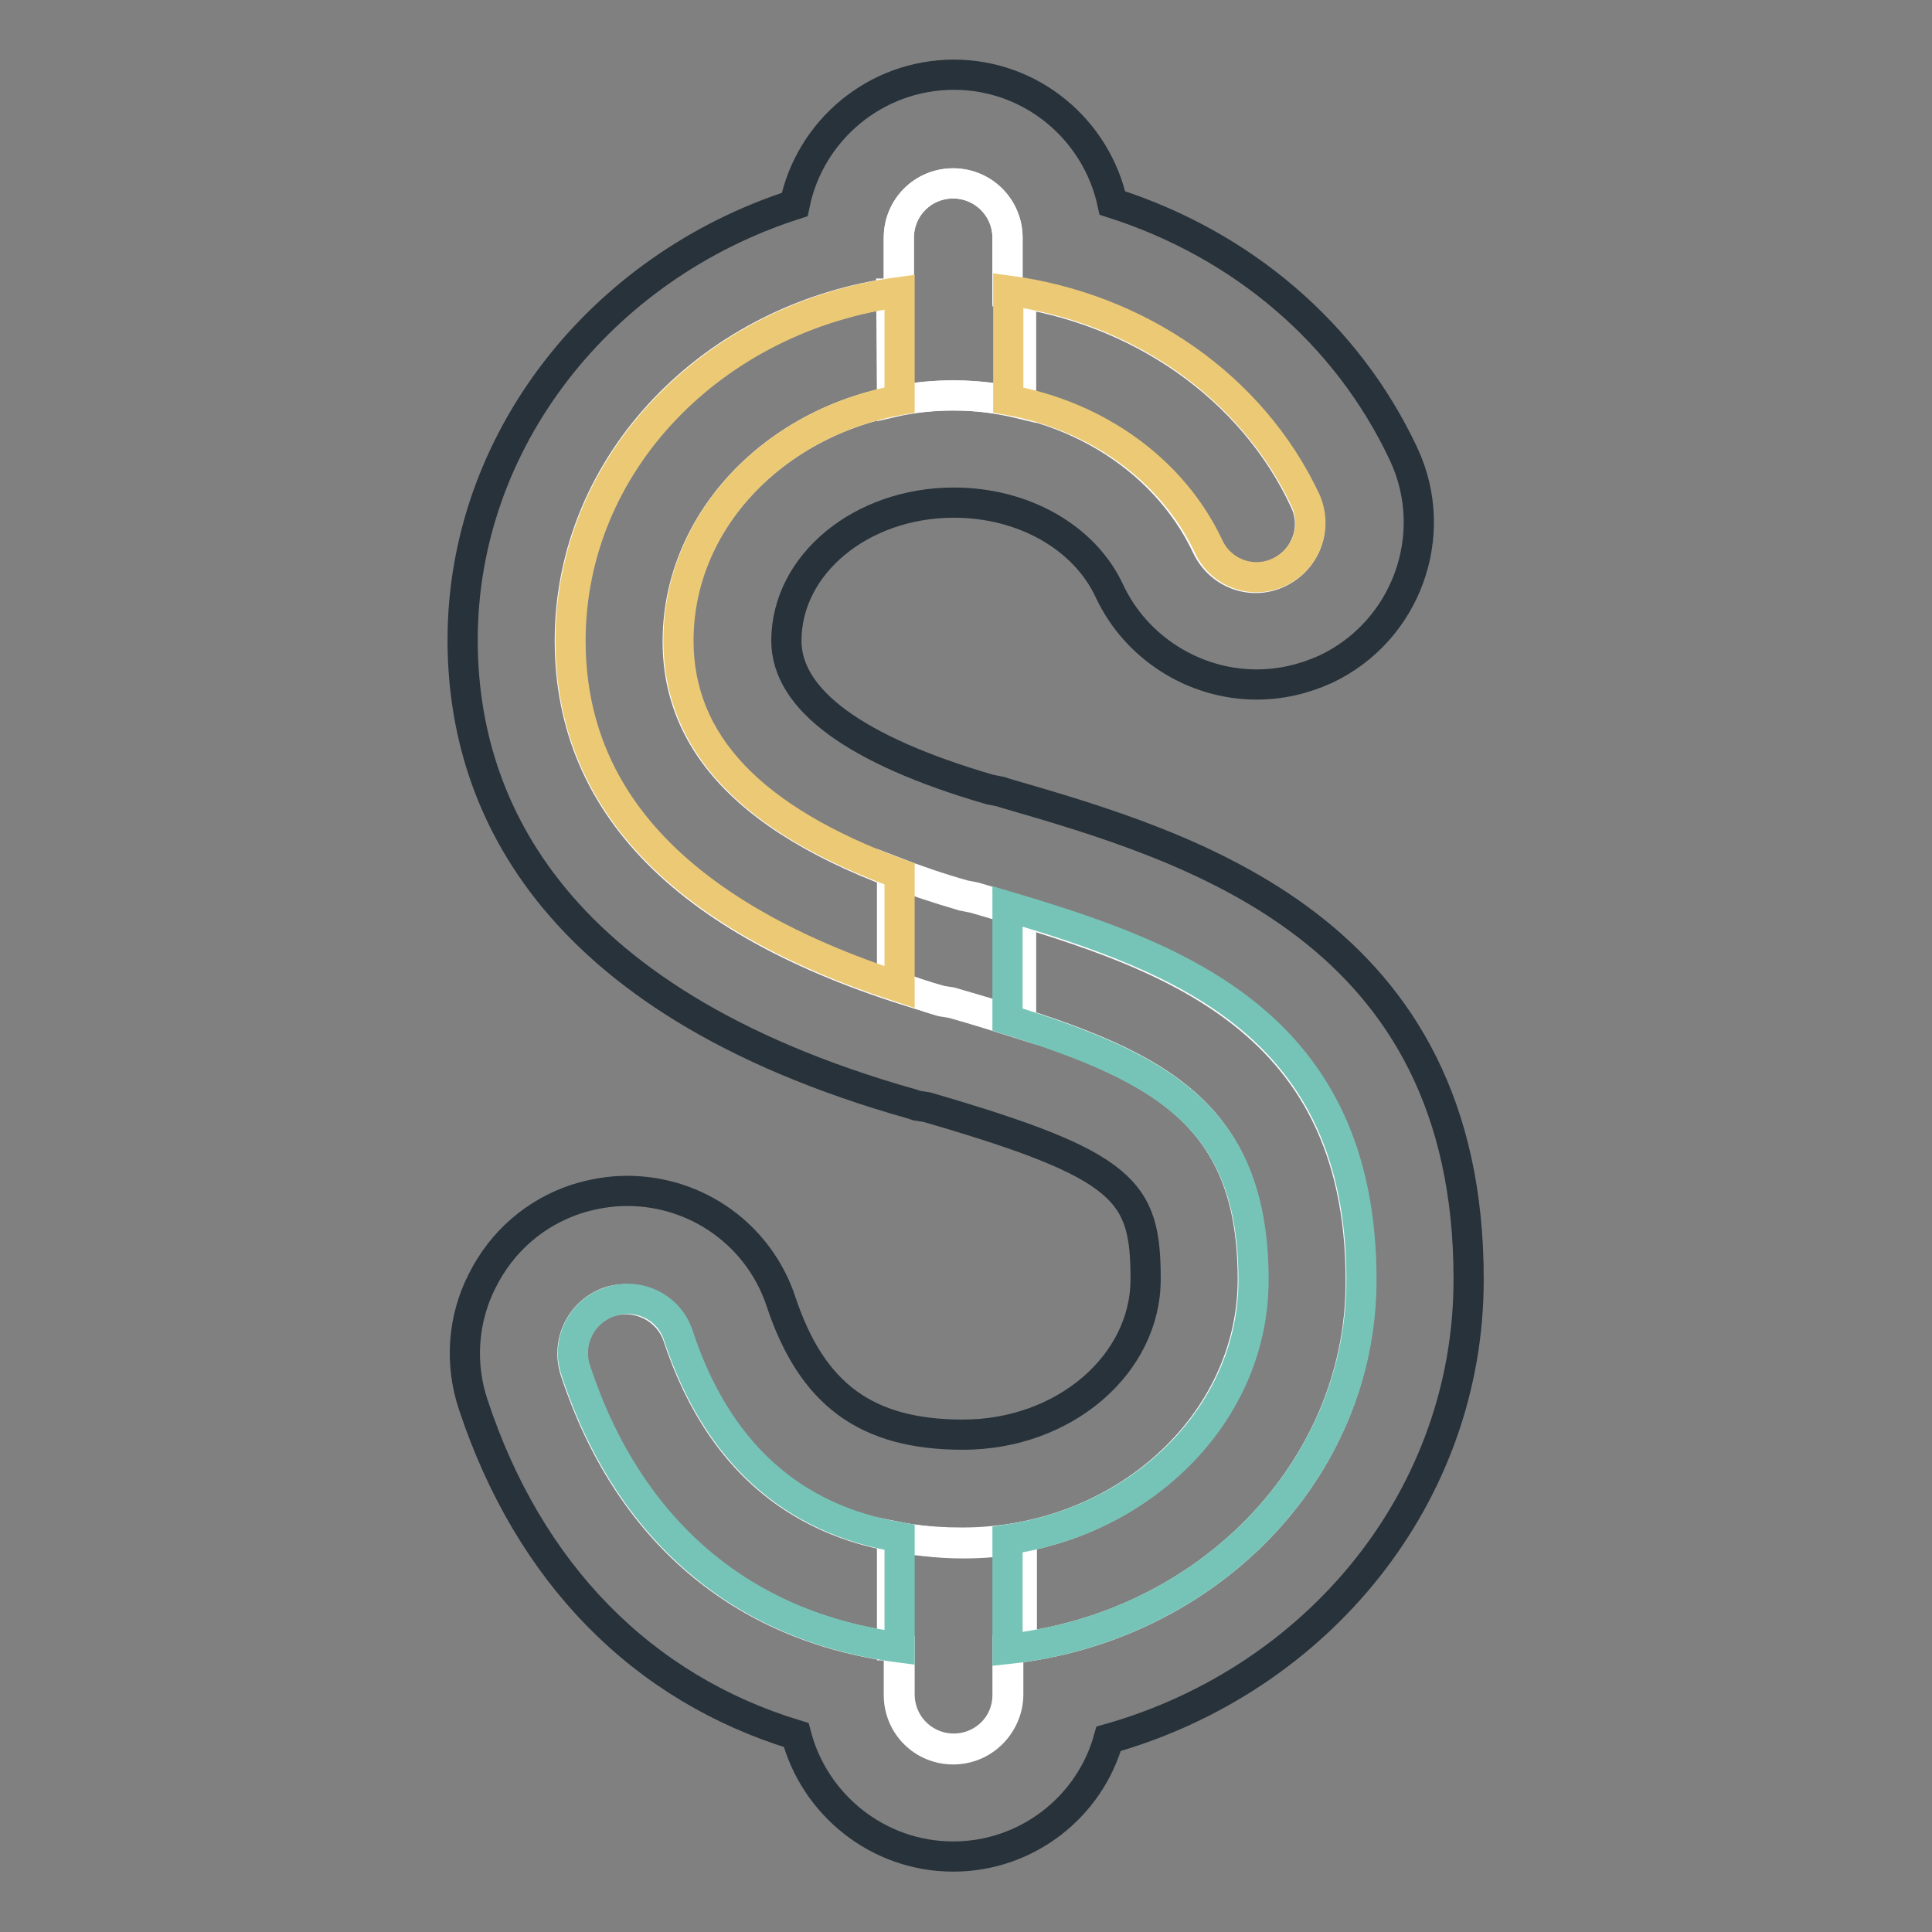
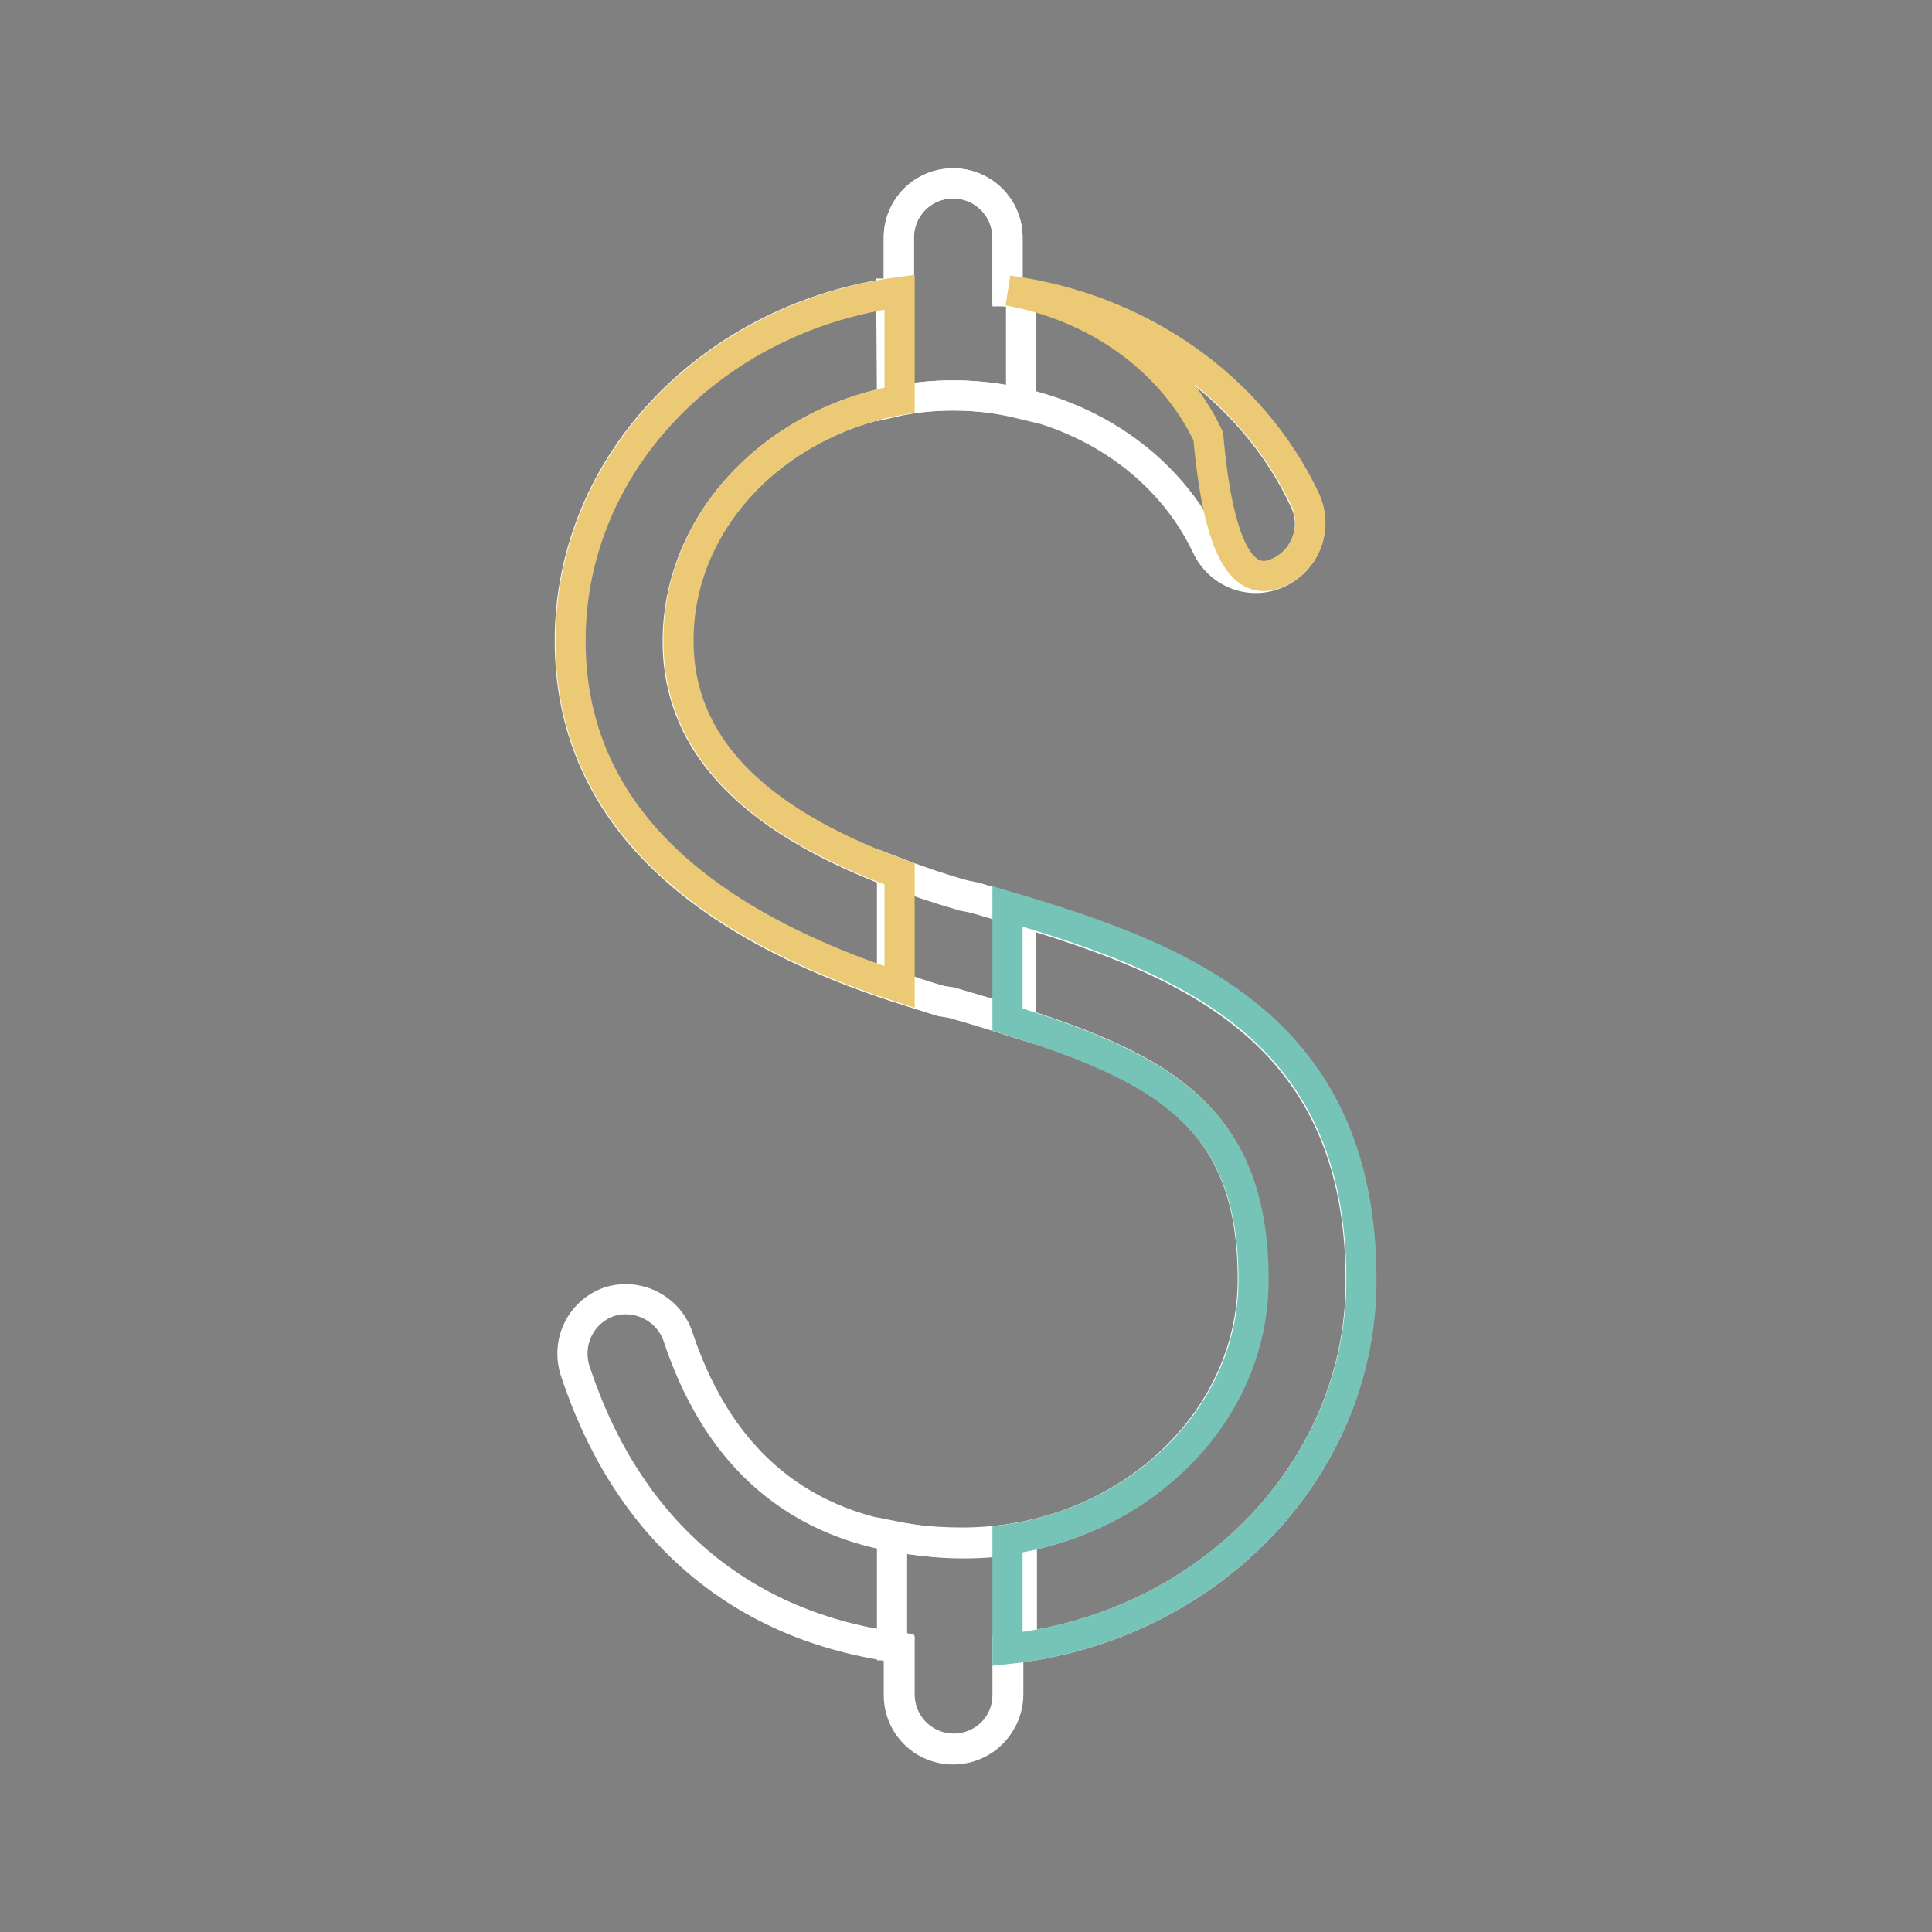
<svg xmlns="http://www.w3.org/2000/svg" version="1.1" x="0px" y="0px" viewBox="0 0 256 256" enable-background="new 0 0 256 256" xml:space="preserve">
  <rect x="0" y="0" width="256" height="256" fill="#808080" stroke="none" />
  <g>
-     <path stroke-width="4" fill-opacity="0" stroke="#27323a" d="M133.2,105.1l-0.6-0.2l-1.5-0.3c-17.8-5.2-26.9-11.9-26.9-19.7c0-10.1,9.9-18.3,22.2-18.3 c9.2,0,17.3,4.6,20.6,11.7c3.5,7.5,11.2,12.4,19.5,12.4c3.2,0,6.2-0.7,9.1-2c10.7-5,15.4-17.8,10.4-28.5 c-7.5-16-21.4-27.8-38.6-33.3c-2.1-9.7-10.7-17-21-17c-10.4,0-19.1,7.4-21.1,17.2c-25.8,8.3-44,31.4-44,57.7 c0,20.4,10.3,47.6,59.6,61.5l0.6,0.2l1.3,0.2c26.5,7.7,29,11.1,29,22.8c0,11.3-10.8,20.6-24.2,20.6c-12.8,0-20-5.3-24.1-17.6 c-2.9-8.8-11.1-14.7-20.4-14.7c-2.3,0-4.6,0.4-6.8,1.1c-5.4,1.8-9.8,5.6-12.4,10.8c-2.6,5.1-3,11-1.2,16.4 c7.4,22.4,22.4,37.6,42.8,43.8c2.4,9.2,10.8,16.1,20.8,16.1c9.8,0,18.1-6.6,20.6-15.6c27.9-7.9,47.7-32.3,47.7-60.8 C194.7,123,157.7,112.2,133.2,105.1z" />
    <path stroke-width="4" fill-opacity="0" stroke="#ffffff" d="M133.5,218.5v6.1c0,4-3.2,7.2-7.2,7.2c-4,0-7.2-3.2-7.2-7.2v-6.3c-20.8-2.7-35.9-15.4-42.9-36.7 c-1.2-3.8,0.8-7.8,4.5-9.1c3.7-1.2,7.8,0.8,9.1,4.5c6,18.2,18.7,27.4,37.7,27.4c21.2,0,38.5-15.7,38.5-34.9 c0-23.7-14.4-29.3-40-36.7l-1.3-0.2c-32.6-9.2-49.2-25.2-49.2-47.7c0-23.6,19-43,43.6-46.2v-7.2c0-4,3.2-7.2,7.2-7.2 c3.9,0,7.2,3.2,7.2,7.2v7.1c17.3,2.3,32.4,12.7,39.4,27.8c1.7,3.6,0.1,7.8-3.5,9.5c-3.6,1.7-7.8,0.1-9.5-3.5 c-5.7-12.1-18.9-20-33.6-20c-20.1,0-36.5,14.6-36.5,32.6c0,15.3,12.4,26.3,37.8,33.7l1.5,0.3c24,7,51.2,14.8,51.2,50.7 C180.4,194.8,159.9,215.7,133.5,218.5L133.5,218.5z" />
    <path stroke-width="4" fill-opacity="0" stroke="#ffffff" d="M118.2,53.3c2.6-0.6,5.4-0.9,8.2-0.9c3.1,0,6,0.4,8.9,1.1V38.9c-0.6-0.1-1.2-0.3-1.8-0.3v-7.1 c0-4-3.2-7.2-7.2-7.2c-4,0-7.2,3.2-7.2,7.2v7.2c-0.4,0-0.7,0.2-1,0.2L118.2,53.3L118.2,53.3z M126.1,132.9c3.3,0.9,6.3,1.9,9.2,2.8 v-15c-2-0.6-4.1-1.2-6.1-1.8l-1.5-0.3c-3.2-0.9-6.4-2-9.5-3.2v15.1c2.2,0.7,4.2,1.5,6.6,2.2L126.1,132.9z M135.3,203.8 c-2.5,0.5-5.1,0.7-7.7,0.7c-3.4,0-6.4-0.4-9.4-1V218c0.4,0,0.7,0.1,1,0.2v6.3c0,4,3.2,7.2,7.2,7.2c3.9,0,7.2-3.2,7.2-7.2v-6.1 c0.6-0.1,1.2-0.3,1.8-0.4V203.8L135.3,203.8z" />
-     <path stroke-width="4" fill-opacity="0" stroke="#76c4b7" d="M119.2,203.7c-14.3-2.4-24.2-11.3-29.3-26.7c-1.2-3.8-5.3-5.8-9.1-4.5c-3.7,1.2-5.8,5.3-4.5,9.1 c7,21.2,22.1,34,42.9,36.7V203.7z" />
-     <path stroke-width="4" fill-opacity="0" stroke="#ecc974" d="M119.2,130.8v-15c-19.7-7.2-29.3-17.4-29.3-30.9c0-15.8,12.6-28.9,29.3-31.9V38.7 C94.6,42,75.6,61.3,75.6,84.9C75.6,106.1,90.4,121.4,119.2,130.8z M169.5,75.8c3.6-1.7,5.1-5.9,3.5-9.5 c-7.1-15.1-22.1-25.5-39.4-27.8v14.5c11.7,2.1,21.7,9.2,26.5,19.3C161.7,75.9,165.9,77.5,169.5,75.8L169.5,75.8z" />
+     <path stroke-width="4" fill-opacity="0" stroke="#ecc974" d="M119.2,130.8v-15c-19.7-7.2-29.3-17.4-29.3-30.9c0-15.8,12.6-28.9,29.3-31.9V38.7 C94.6,42,75.6,61.3,75.6,84.9C75.6,106.1,90.4,121.4,119.2,130.8z M169.5,75.8c3.6-1.7,5.1-5.9,3.5-9.5 c-7.1-15.1-22.1-25.5-39.4-27.8c11.7,2.1,21.7,9.2,26.5,19.3C161.7,75.9,165.9,77.5,169.5,75.8L169.5,75.8z" />
    <path stroke-width="4" fill-opacity="0" stroke="#76c4b7" d="M133.5,120.1v15c20.9,6.5,32.6,13.2,32.6,34.5c0,17.4-14.2,31.7-32.6,34.4v14.5 c26.3-2.8,46.9-23.6,46.9-48.9C180.4,135.8,156.4,126.9,133.5,120.1L133.5,120.1z" />
  </g>
</svg>